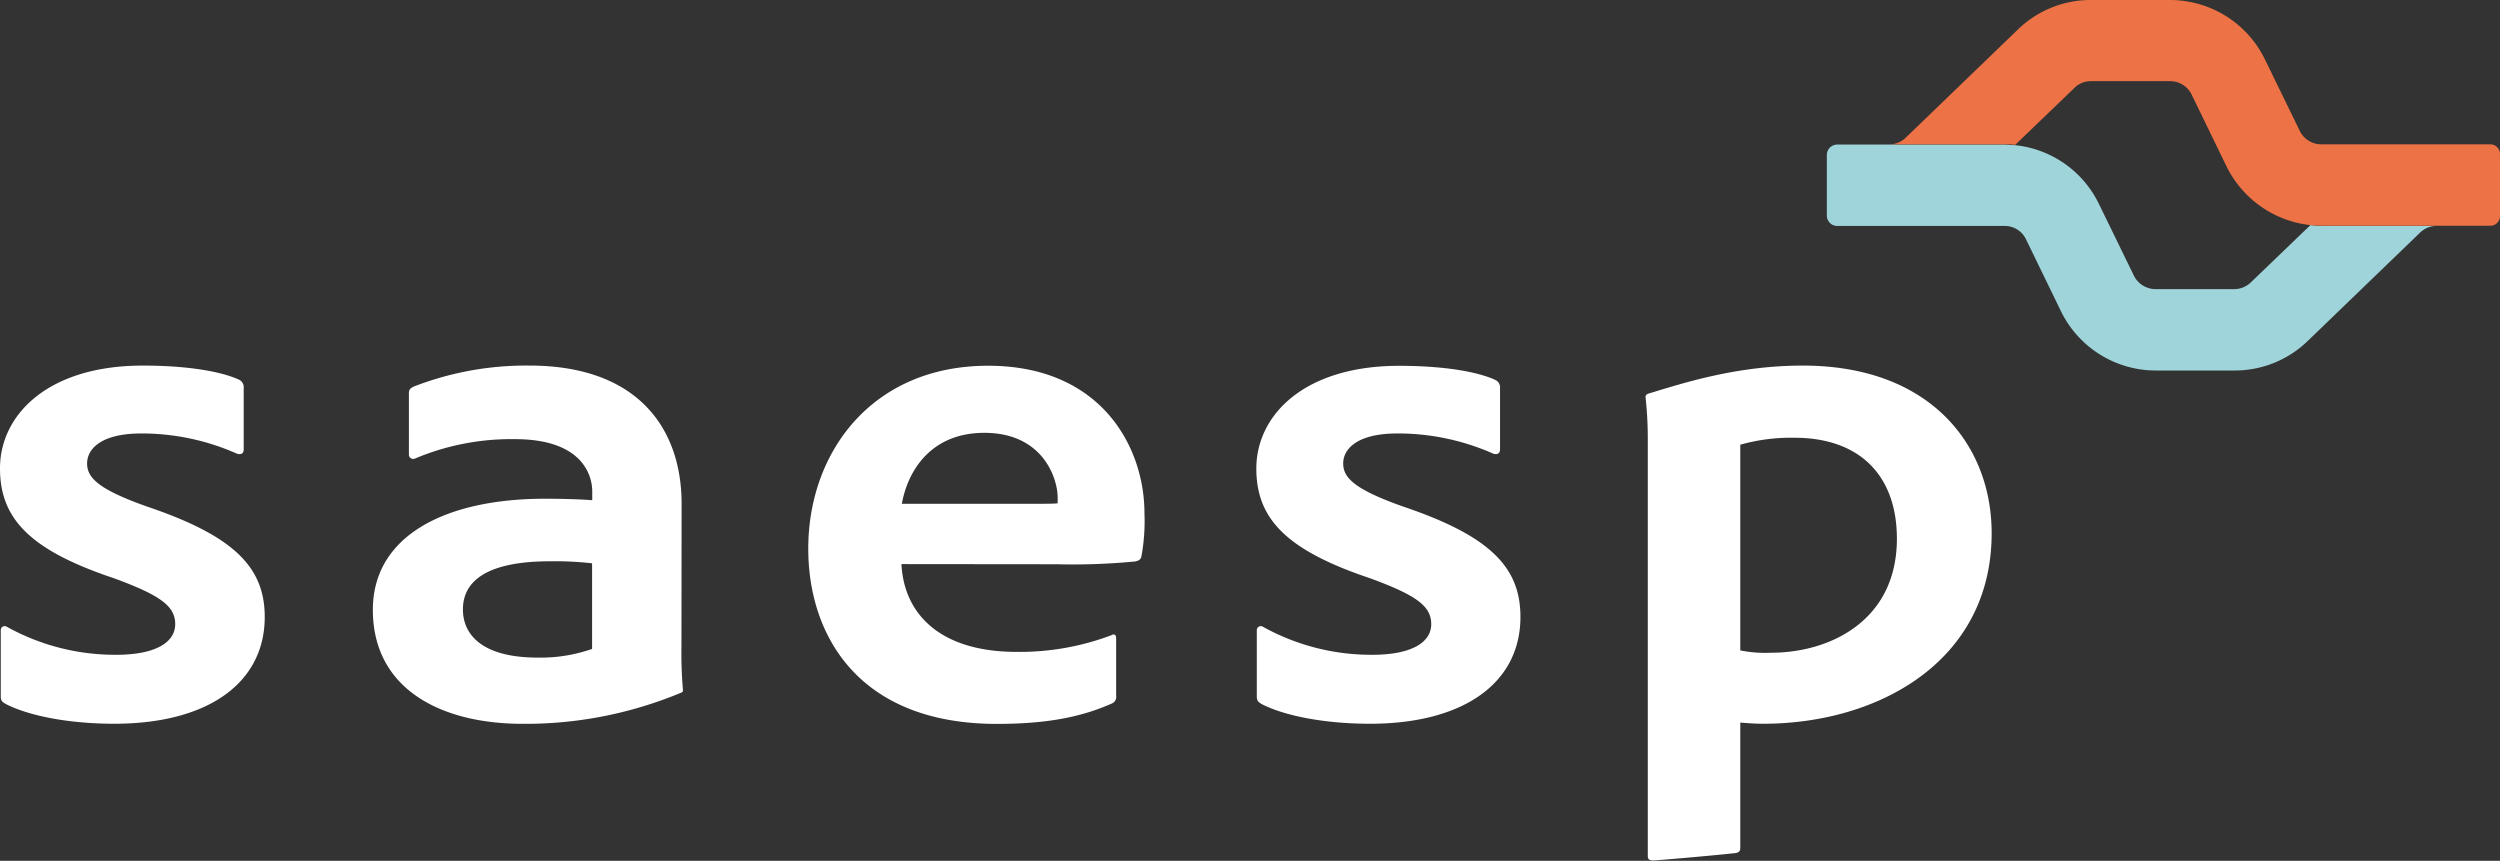
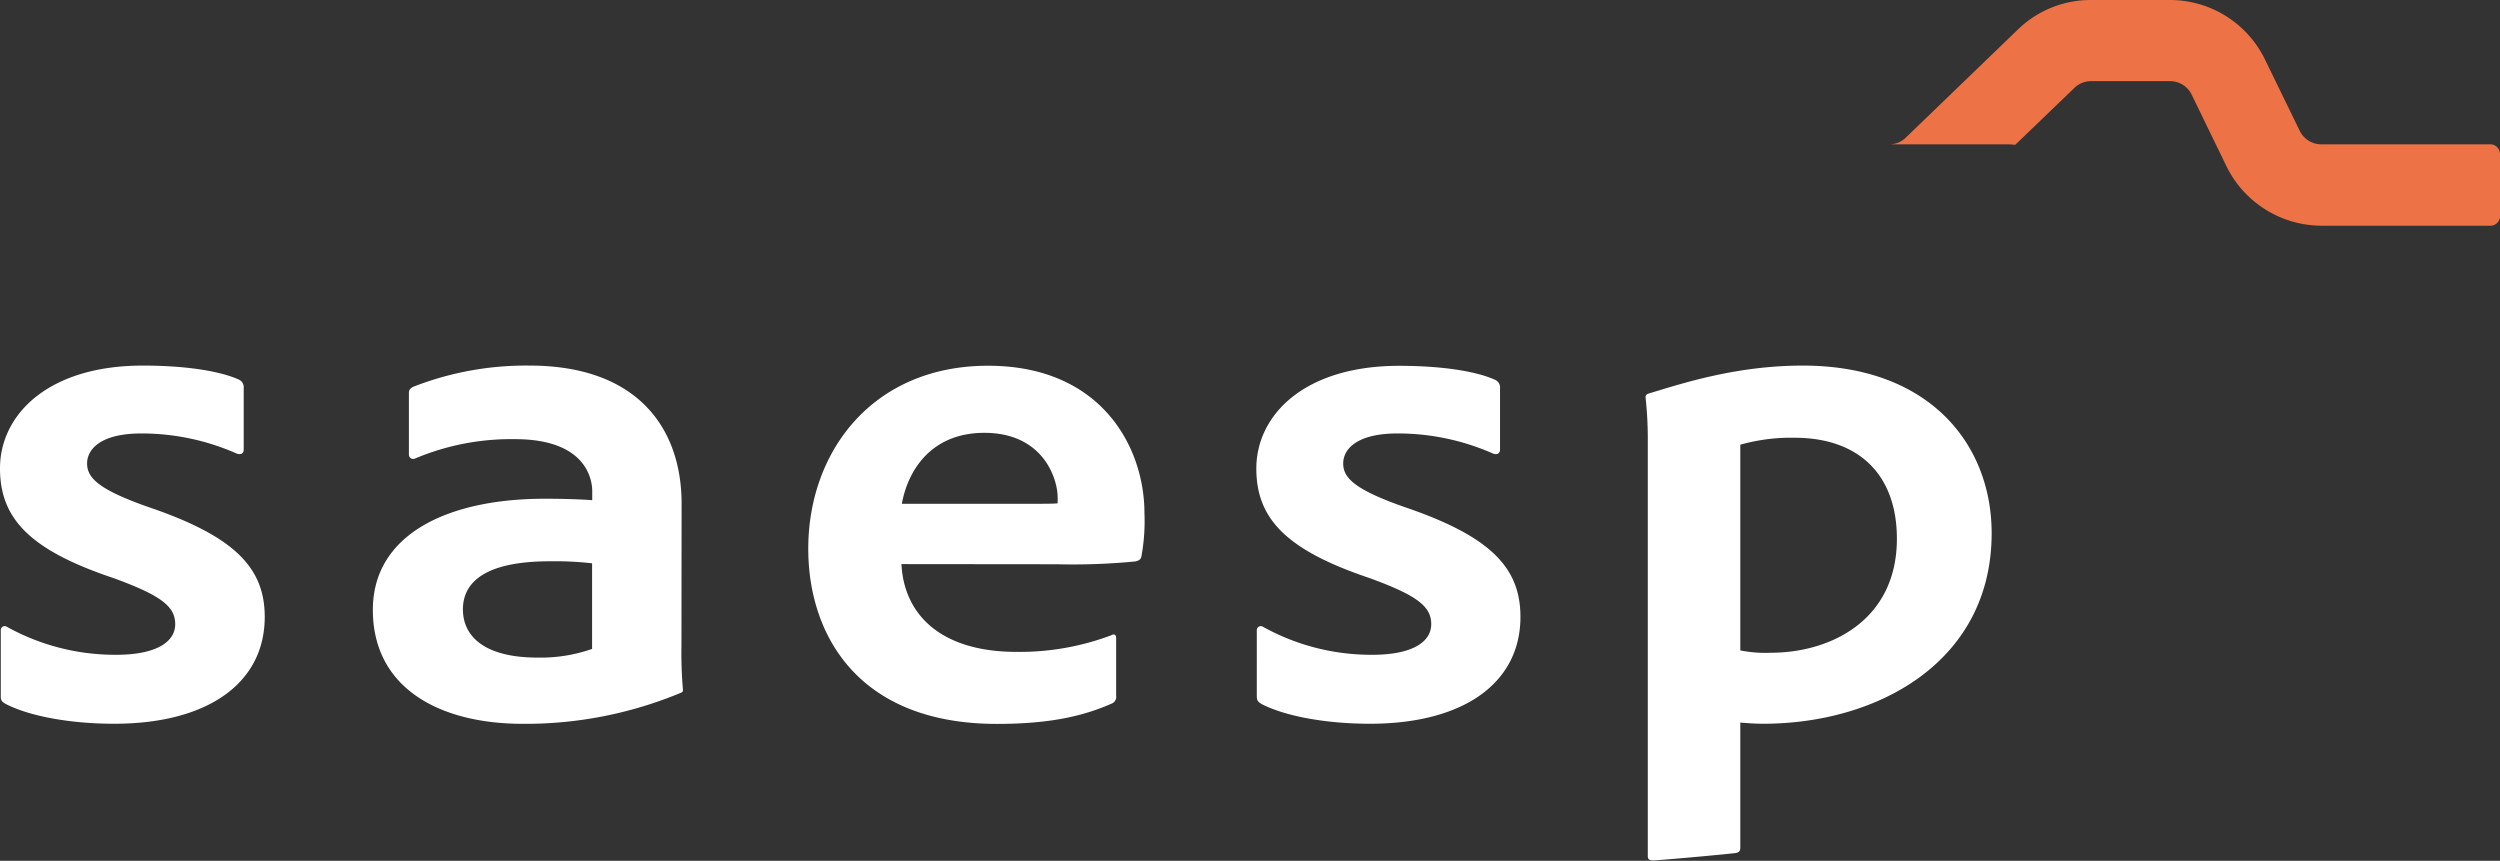
<svg xmlns="http://www.w3.org/2000/svg" viewBox="0 0 319.76 110.1">
  <rect x="0" y="0" width="319.76" height="110.1" fill="#333333" stroke="none" />
  <defs>
    <style>.cls-1{fill:none;}.cls-2{clip-path:url(#clip-path);}.cls-3{fill:#fff;}.cls-3,.cls-4,.cls-5{fill-rule:evenodd;}.cls-4{fill:#9ed4da;}.cls-5{fill:#ed7245;}</style>
    <clipPath id="clip-path" transform="translate(0 0)">
      <rect class="cls-1" width="319.76" height="110.1" />
    </clipPath>
  </defs>
  <g id="Camada_2" data-name="Camada 2">
    <g id="Camada_1-2" data-name="Camada 1">
      <g class="cls-2">
        <path class="cls-3" d="M222.59,56.88V83.19a16.26,16.26,0,0,0,3.9.3c7.63,0,16.13-4.14,16.13-14.58,0-8.12-4.79-12.92-13.1-12.92a23.81,23.81,0,0,0-6.93.89m32.15,11.33c0,16.35-14.47,24.36-29.22,24.36-1.08,0-2.05-.08-2.93-.15v16c0,.37-.1.63-.69.7-3.42.37-10,.93-10.45.93s-.69-.11-.69-.56V56.06a48.92,48.92,0,0,0-.29-5.27c0-.08,0-.33.39-.45,4.4-1.33,11.24-3.58,19.74-3.58,16.12,0,24.14,10,24.14,21.45m-76-12.77c-5.19,0-6.94,2-6.94,3.84s1.46,3.32,7.72,5.53c11.14,3.77,14.95,7.79,14.95,14.1,0,8.42-7.23,13.66-19.25,13.66-5.77,0-10.85-1-13.78-2.48-.49-.29-.69-.44-.69-1V80.61a.51.51,0,0,1,.79-.44,28.53,28.53,0,0,0,14,3.58c5.08,0,7.52-1.63,7.52-3.92s-1.85-3.69-7.91-5.9c-10.65-3.58-14.46-7.6-14.46-14,0-6.79,6.06-13.14,18.27-13.14,5.67,0,10,.74,12.31,1.81a1.06,1.06,0,0,1,.59,1.07V57.5c0,.45-.3.71-.88.52a30.11,30.11,0,0,0-12.21-2.58m-48.86,9c3.71,0,5,0,5.37-.07v-.7c0-2.59-1.95-8.31-9.38-8.31-6.74,0-9.77,4.73-10.55,9.08ZM115.3,72.15c.3,6.25,4.79,11.23,14.76,11.23a33.29,33.29,0,0,0,12.11-2.14c.3-.19.59-.08.59.36V89a.92.92,0,0,1-.59,1c-3.71,1.63-8,2.59-14.66,2.59-17.78,0-24.13-11.41-24.13-22.41,0-12.4,8.21-23.4,23-23.4,14.46,0,20,10.38,20,18.86a25,25,0,0,1-.39,5.54c-.09.37-.29.52-.78.63a82.88,82.88,0,0,1-10.06.36Zm-39.57-.1a42.08,42.08,0,0,0-5.38-.26c-7.72,0-11.14,2.32-11.14,6.16,0,3.29,2.54,6.16,9.58,6.16A19.93,19.93,0,0,0,75.73,83ZM87.16,82.6a54.56,54.56,0,0,0,.19,5.61c0,.19,0,.26-.19.37a51.73,51.73,0,0,1-20.32,4C56.19,92.57,47.69,88,47.69,78c0-9.48,9.28-14.21,22-14.21,2.93,0,5.18.11,6.06.19V62.85c0-2.06-1.27-6.68-9.87-6.68a31.65,31.65,0,0,0-12.8,2.48.55.55,0,0,1-.78-.52V50.34c0-.44.09-.62.58-.88a39.61,39.61,0,0,1,14.86-2.7c13.58,0,19.44,7.79,19.44,17.68ZM18.08,55.44c-5.18,0-6.94,2-6.94,3.84s1.47,3.32,7.72,5.53c11.14,3.77,15,7.79,15,14.1,0,8.42-7.23,13.66-19.25,13.66-5.76,0-10.85-1-13.78-2.48C.3,89.8.1,89.65.1,89.1V80.61a.5.5,0,0,1,.78-.44,28.53,28.53,0,0,0,14,3.58c5.08,0,7.53-1.63,7.53-3.92s-1.86-3.69-7.92-5.9C3.81,70.35,0,66.33,0,59.9c0-6.79,6.06-13.14,18.27-13.14,5.67,0,10,.74,12.32,1.81a1.07,1.07,0,0,1,.58,1.07V57.5c0,.45-.29.71-.88.52a30.07,30.07,0,0,0-12.21-2.58" transform="translate(0 0)" />
-         <path class="cls-4" d="M295.51,28.79l-7.6,7.31a3.08,3.08,0,0,1-2.12.88H275.67a3.1,3.1,0,0,1-2.74-1.73l-4.48-9.19a13.45,13.45,0,0,0-10.7-7.49c-.46,0-.93-.08-1.4-.08H235a1.33,1.33,0,0,0-1.34,1.33v7.75A1.33,1.33,0,0,0,235,28.9h21.4a3,3,0,0,1,2.73,1.7l4.48,9.22a13.5,13.5,0,0,0,12.11,7.57h10.12a13.41,13.41,0,0,0,9.35-3.8l14.35-13.84a3,3,0,0,1,2.11-.85H296.89c-.46,0-.92-.07-1.38-.11" transform="translate(0 0)" />
        <path class="cls-5" d="M318.64,18.46H296.89a3.07,3.07,0,0,1-2.73-1.7l-4.48-9.19A13.51,13.51,0,0,0,277.57,0H267.45a13.36,13.36,0,0,0-9.35,3.77L243.75,17.61a3,3,0,0,1-2.12.85v0h14.72c.47,0,.93,0,1.4.07l7.59-7.3a3,3,0,0,1,2.11-.85h10.12a3.06,3.06,0,0,1,2.74,1.7l4.48,9.22a13.58,13.58,0,0,0,12.1,7.57h21.75a1.24,1.24,0,0,0,1.12-1.33V19.78a1.26,1.26,0,0,0-1.12-1.32" transform="translate(0 0)" />
      </g>
    </g>
  </g>
</svg>